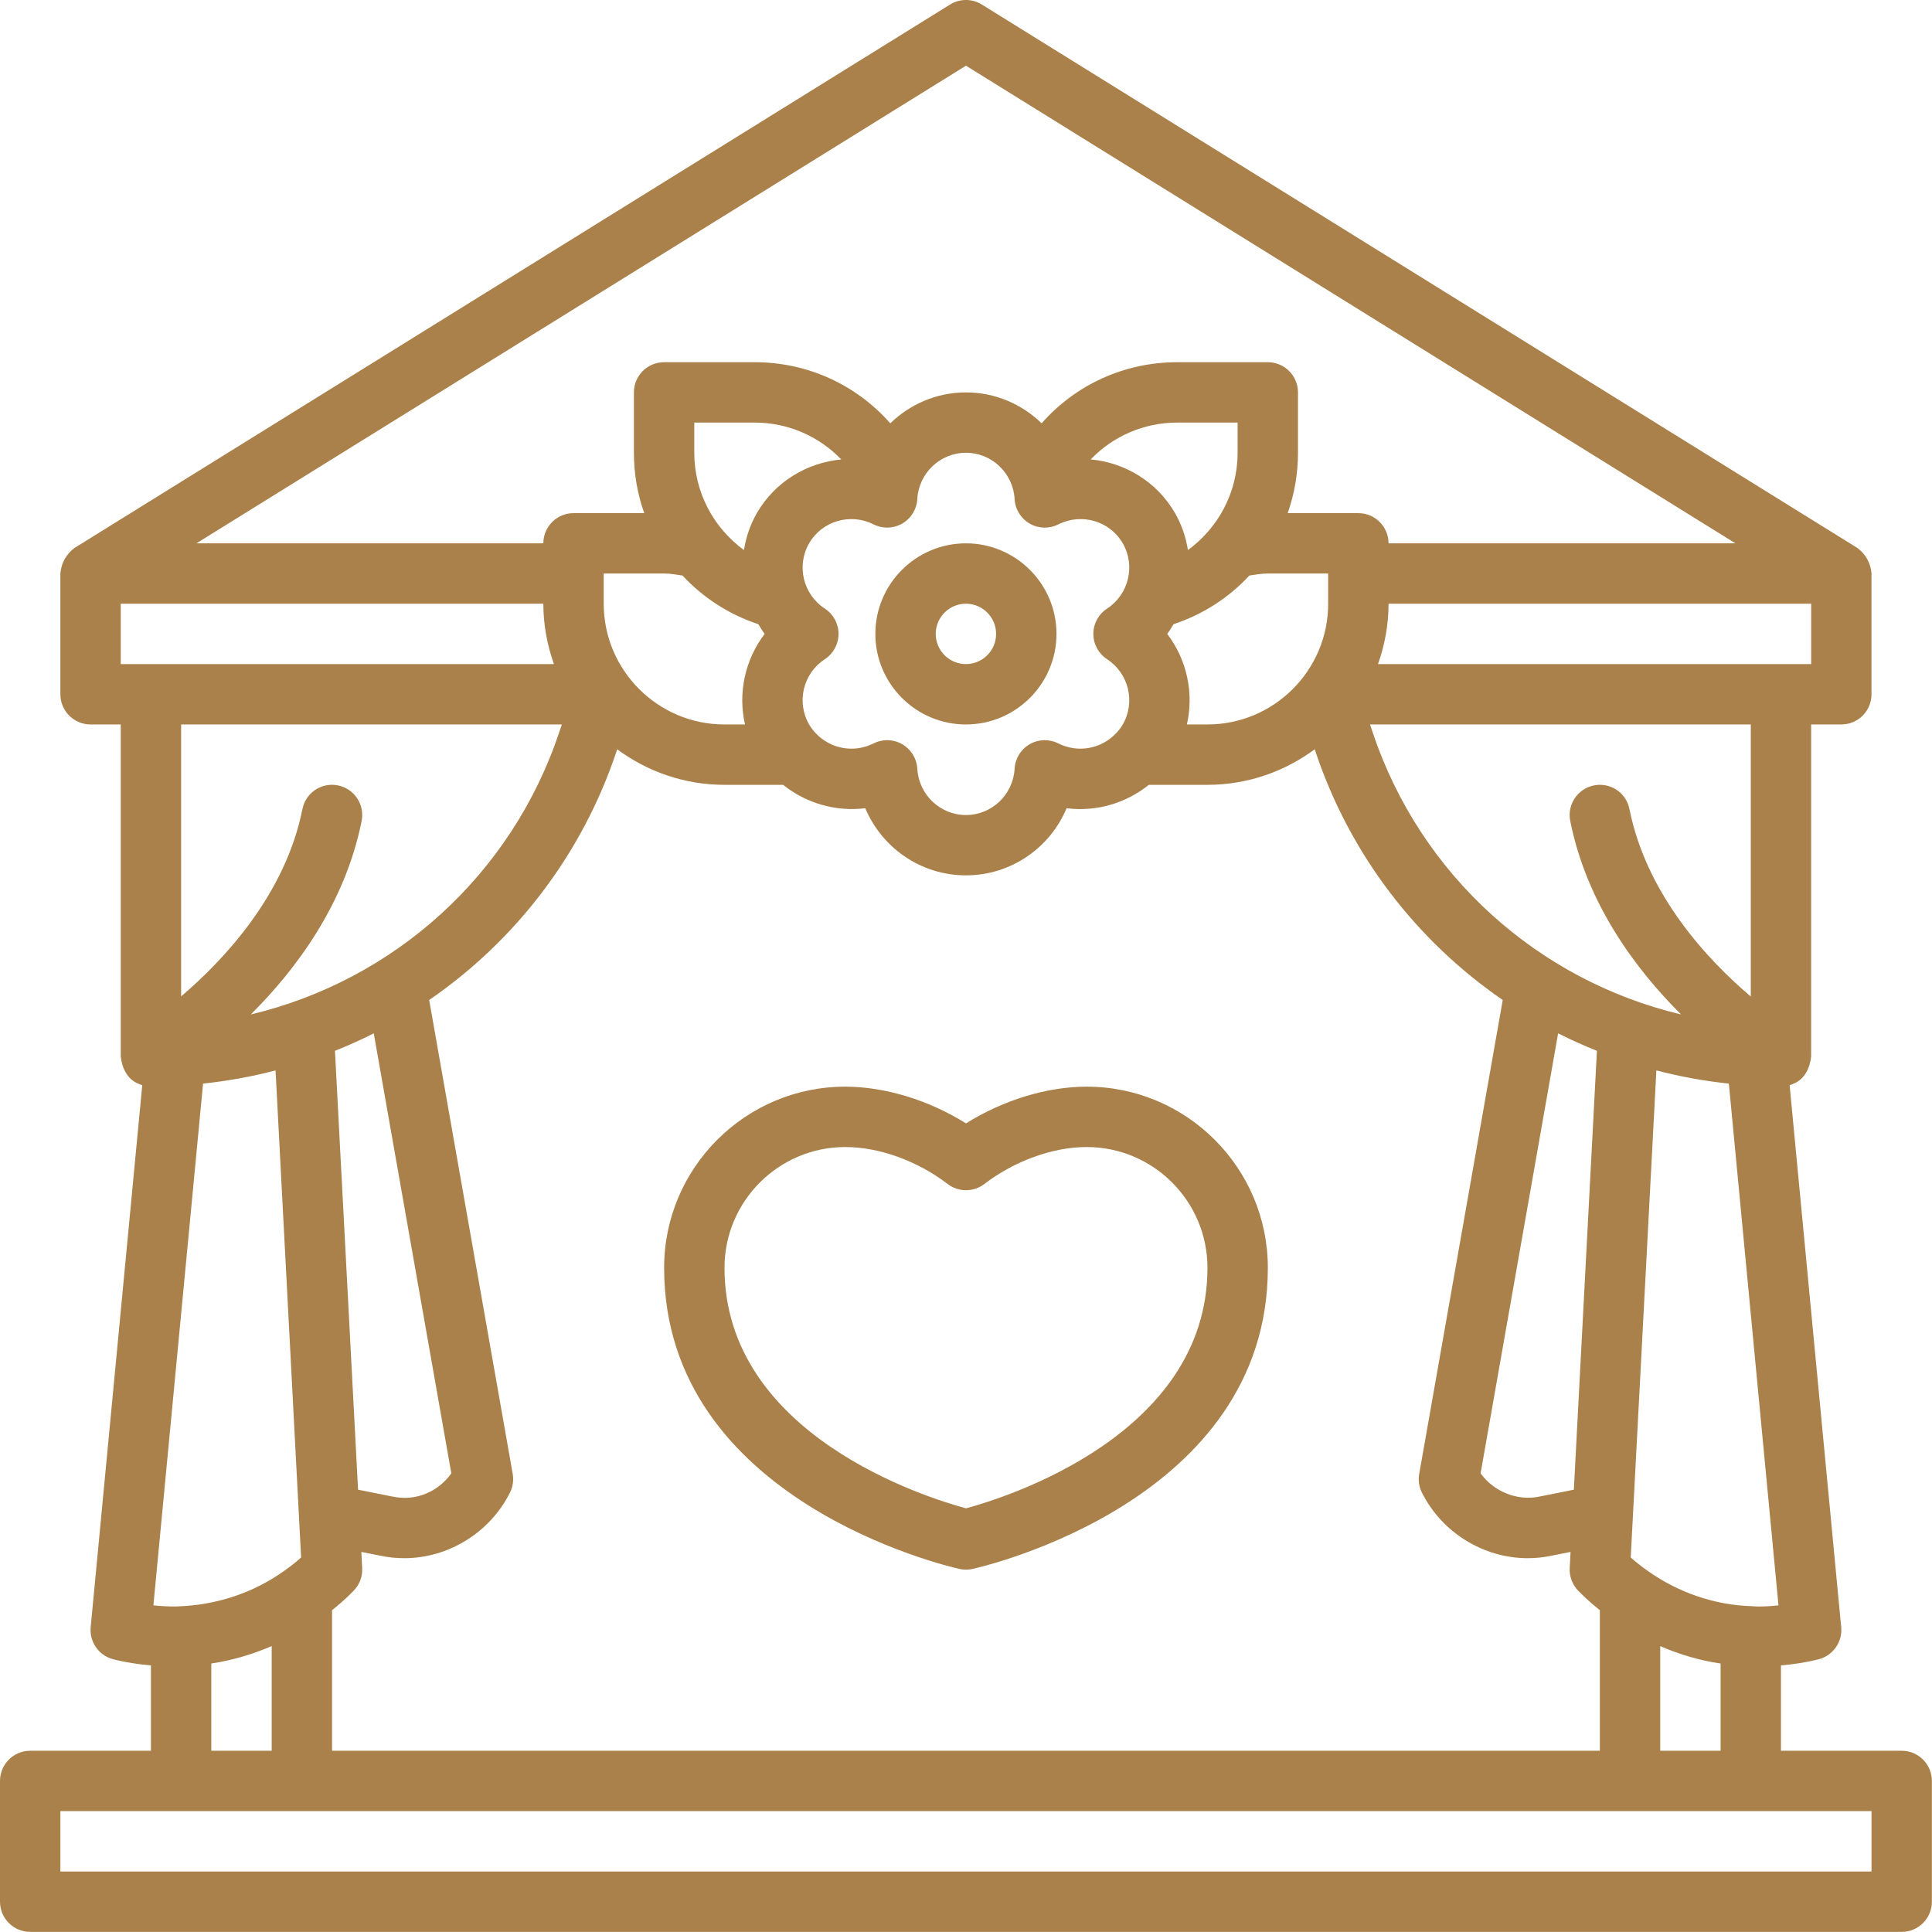
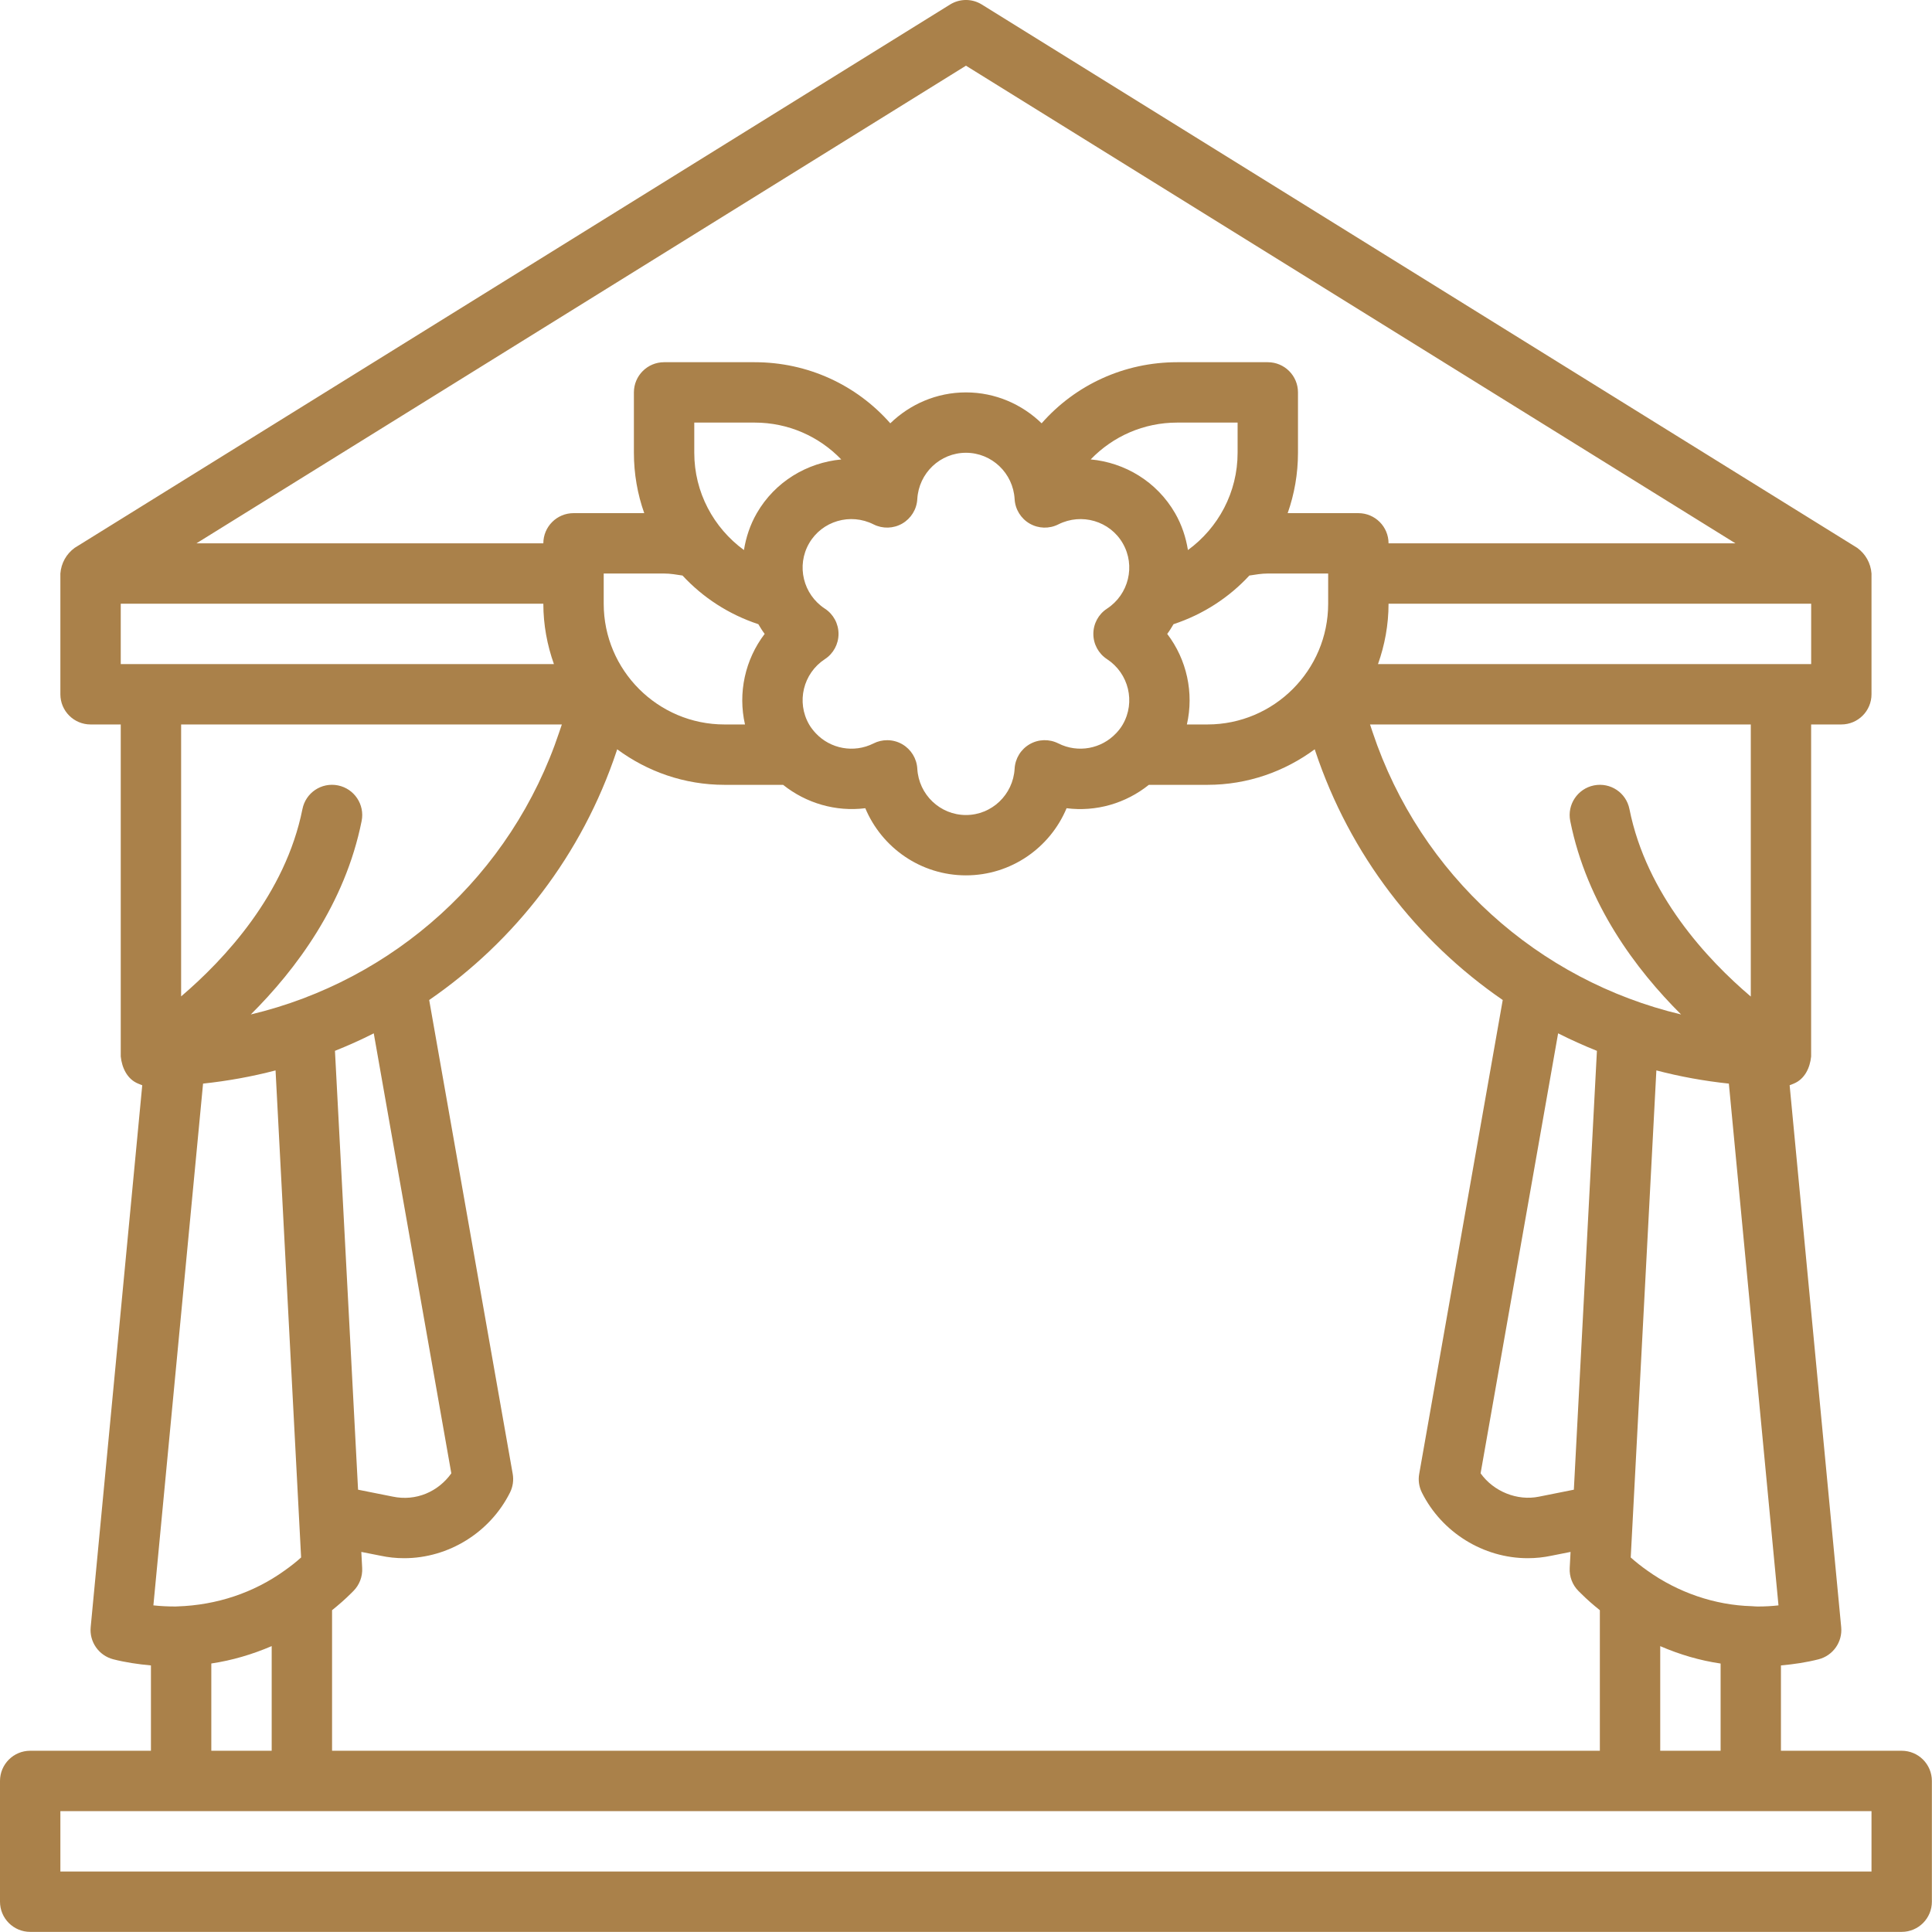
<svg xmlns="http://www.w3.org/2000/svg" width="48" height="48" viewBox="0 0 48 48" fill="none">
  <path d="M47.247 43.497H44.247V41.377C44.566 41.348 44.881 41.302 45.185 41.224C45.542 41.131 45.779 40.793 45.744 40.426L44.463 26.963C44.478 26.959 44.492 26.951 44.506 26.946C44.526 26.939 44.544 26.932 44.563 26.923C44.838 26.812 44.969 26.528 44.997 26.248V17.999H45.747C46.162 17.999 46.497 17.663 46.497 17.249V14.249C46.478 13.992 46.35 13.764 46.143 13.612L24.394 0.113C24.152 -0.038 23.846 -0.038 23.603 0.113L1.854 13.612C1.647 13.764 1.52 13.992 1.5 14.249V17.249C1.5 17.663 1.836 17.999 2.25 17.999H3V26.248C3.029 26.527 3.159 26.812 3.434 26.923C3.453 26.932 3.472 26.939 3.492 26.946C3.506 26.951 3.52 26.959 3.534 26.963L2.253 40.426C2.218 40.793 2.455 41.131 2.812 41.224C3.117 41.302 3.432 41.348 3.75 41.377V43.497H0.75C0.336 43.497 0 43.833 0 44.247V47.247C0 47.661 0.336 47.997 0.75 47.997H47.247C47.662 47.997 47.997 47.661 47.997 47.247V44.247C47.997 43.833 47.662 43.497 47.247 43.497ZM8.25 43.497V40.005C8.412 39.874 8.57 39.738 8.72 39.588L8.78 39.528C8.931 39.377 9.01 39.169 8.998 38.956L8.977 38.557L9.453 38.651C9.648 38.693 9.841 38.713 10.042 38.713C11.144 38.713 12.175 38.073 12.67 37.083C12.742 36.939 12.766 36.776 12.738 36.618L10.663 24.845C12.794 23.378 14.459 21.241 15.32 18.659L15.334 18.616C16.081 19.168 17.001 19.499 17.999 19.499H19.456C20.029 19.957 20.767 20.172 21.498 20.08C21.91 21.063 22.879 21.748 23.999 21.748C25.119 21.748 26.088 21.063 26.499 20.08C27.234 20.174 27.971 19.958 28.543 19.499H29.998C30.997 19.499 31.917 19.168 32.664 18.616L32.678 18.659C33.539 21.241 35.203 23.378 37.335 24.845L35.26 36.618C35.231 36.776 35.255 36.939 35.327 37.083C35.822 38.073 36.854 38.713 37.956 38.713C38.157 38.713 38.35 38.692 38.537 38.653L39.02 38.557L38.999 38.956C38.987 39.169 39.066 39.377 39.217 39.528L39.278 39.588C39.428 39.739 39.586 39.875 39.748 40.005V43.497L8.25 43.497ZM4.404 39.911C4.391 39.913 4.376 39.913 4.362 39.913C4.178 39.913 3.992 39.905 3.811 39.885L5.045 26.922C5.658 26.856 6.26 26.748 6.846 26.594L7.481 38.695C7.351 38.812 7.213 38.92 7.062 39.026C6.308 39.567 5.39 39.88 4.404 39.911ZM9.286 25.673L11.213 36.605C10.889 37.058 10.339 37.306 9.753 37.182L8.896 37.011L8.322 26.108C8.65 25.976 8.972 25.833 9.286 25.673ZM3 16.499V14.999H13.499C13.499 15.525 13.595 16.029 13.762 16.499H3ZM31.498 14.249H32.998V14.999C32.998 16.653 31.653 17.999 29.998 17.999H29.488C29.667 17.215 29.486 16.387 28.999 15.749C29.058 15.672 29.107 15.59 29.156 15.508C29.894 15.264 30.535 14.845 31.04 14.299C31.191 14.276 31.341 14.249 31.498 14.249ZM30.748 11.249C30.748 12.232 30.269 13.114 29.514 13.666C29.463 13.351 29.362 13.04 29.194 12.749C28.74 11.963 27.946 11.493 27.098 11.414C27.653 10.838 28.417 10.499 29.248 10.499H30.748V11.249ZM25.208 12.4C25.222 12.653 25.362 12.881 25.581 13.008C25.801 13.135 26.068 13.142 26.294 13.028C26.874 12.737 27.576 12.945 27.895 13.499C28.216 14.055 28.044 14.768 27.503 15.122C27.291 15.26 27.164 15.496 27.164 15.749C27.164 16.002 27.291 16.238 27.503 16.376C28.044 16.73 28.216 17.443 27.895 17.999C27.848 18.081 27.791 18.152 27.729 18.218L27.727 18.219C27.368 18.601 26.787 18.718 26.294 18.47C26.068 18.356 25.801 18.363 25.581 18.49C25.362 18.617 25.222 18.845 25.208 19.098C25.171 19.743 24.641 20.249 23.999 20.249C23.357 20.249 22.826 19.743 22.79 19.098C22.776 18.845 22.635 18.617 22.416 18.49C22.3 18.423 22.171 18.39 22.041 18.39C21.925 18.39 21.81 18.416 21.703 18.47C21.211 18.718 20.629 18.602 20.269 18.219C20.207 18.152 20.149 18.081 20.102 17.999C19.781 17.443 19.953 16.73 20.494 16.376C20.706 16.238 20.833 16.002 20.833 15.749C20.833 15.496 20.706 15.26 20.494 15.122C19.953 14.768 19.781 14.055 20.102 13.499C20.422 12.944 21.126 12.737 21.703 13.028C21.929 13.142 22.197 13.134 22.416 13.008C22.635 12.881 22.776 12.653 22.79 12.4C22.826 11.755 23.357 11.249 23.999 11.249C24.641 11.249 25.171 11.755 25.208 12.4ZM18.803 12.749C18.635 13.04 18.534 13.351 18.483 13.666C17.728 13.113 17.249 12.232 17.249 11.249V10.499H18.749C19.581 10.499 20.346 10.839 20.901 11.415C20.053 11.495 19.257 11.963 18.803 12.749ZM16.957 14.299C17.463 14.845 18.103 15.264 18.841 15.508C18.89 15.59 18.939 15.672 18.998 15.749C18.511 16.387 18.33 17.215 18.509 17.999H17.999C16.345 17.999 14.999 16.653 14.999 14.999V14.249H16.499C16.656 14.249 16.806 14.276 16.957 14.299ZM42.953 26.922L44.186 39.885C44.018 39.904 43.849 39.913 43.678 39.913C43.65 39.912 43.62 39.914 43.519 39.905C42.607 39.88 41.689 39.567 40.926 39.02C40.781 38.918 40.645 38.811 40.515 38.695L41.152 26.594C41.738 26.748 42.34 26.857 42.953 26.922ZM39.102 37.011L38.236 37.184C37.696 37.295 37.108 37.057 36.785 36.604L38.711 25.673C39.025 25.832 39.347 25.976 39.675 26.108L39.102 37.011ZM41.248 40.898C41.736 41.109 42.239 41.256 42.748 41.33V43.497H41.248V40.898ZM43.498 24.759C42.421 23.844 40.908 22.227 40.483 20.101C40.403 19.696 40.012 19.432 39.601 19.513C39.195 19.595 38.931 19.99 39.012 20.396C39.426 22.466 40.65 24.093 41.766 25.204C38.224 24.361 35.29 21.753 34.1 18.185L34.038 17.999H43.498V24.759ZM44.998 16.499H34.236C34.403 16.029 34.498 15.525 34.498 14.999H44.998V16.499ZM23.999 1.632L43.117 13.499H34.498C34.498 13.085 34.163 12.749 33.748 12.749H31.992C32.158 12.278 32.248 11.773 32.248 11.249V9.749C32.248 9.335 31.913 8.999 31.498 8.999H29.248C27.929 8.999 26.719 9.562 25.879 10.517C25.39 10.043 24.728 9.749 23.999 9.749C23.27 9.749 22.608 10.043 22.119 10.517C21.278 9.562 20.068 8.999 18.749 8.999H16.499C16.085 8.999 15.749 9.335 15.749 9.749V11.249C15.749 11.773 15.839 12.278 16.006 12.749H14.249C13.835 12.749 13.499 13.085 13.499 13.499H4.88L23.999 1.632ZM13.959 17.999L13.896 18.185C12.707 21.753 9.774 24.361 6.231 25.204C7.347 24.093 8.571 22.466 8.985 20.396C9.066 19.99 8.803 19.595 8.397 19.513C7.987 19.431 7.595 19.695 7.514 20.101C7.091 22.217 5.577 23.836 4.5 24.755V17.999L13.959 17.999ZM5.25 41.329C5.768 41.252 6.269 41.103 6.75 40.897V43.497H5.25V41.329ZM46.497 46.497H1.5V44.997H46.497V46.497Z" fill="#AA814A" />
-   <path d="M26.999 26.998C26.009 26.998 24.922 27.333 24 27.91C23.078 27.333 21.991 26.998 21 26.998C18.518 26.998 16.5 29.017 16.5 31.498C16.5 37.283 23.537 38.913 23.837 38.98C23.89 38.992 23.945 38.998 24 38.998C24.054 38.998 24.109 38.992 24.162 38.98C24.462 38.913 31.499 37.283 31.499 31.498C31.499 29.017 29.481 26.998 26.999 26.998ZM24 37.474C23.021 37.21 18 35.652 18 31.498C18 29.844 19.346 28.498 21 28.498C21.842 28.498 22.793 28.841 23.544 29.416C23.812 29.622 24.186 29.622 24.456 29.416C25.206 28.841 26.158 28.498 26.999 28.498C28.654 28.498 29.999 29.844 29.999 31.498C29.999 35.652 24.978 37.21 24 37.474Z" fill="#AA814A" />
-   <path d="M21.748 15.749C21.748 16.99 22.757 17.999 23.998 17.999C25.239 17.999 26.248 16.99 26.248 15.749C26.248 14.508 25.239 13.499 23.998 13.499C22.757 13.499 21.748 14.508 21.748 15.749ZM24.748 15.749C24.748 16.163 24.411 16.499 23.998 16.499C23.584 16.499 23.248 16.163 23.248 15.749C23.248 15.336 23.584 14.999 23.998 14.999C24.411 14.999 24.748 15.336 24.748 15.749Z" fill="#AA814A" />
</svg>